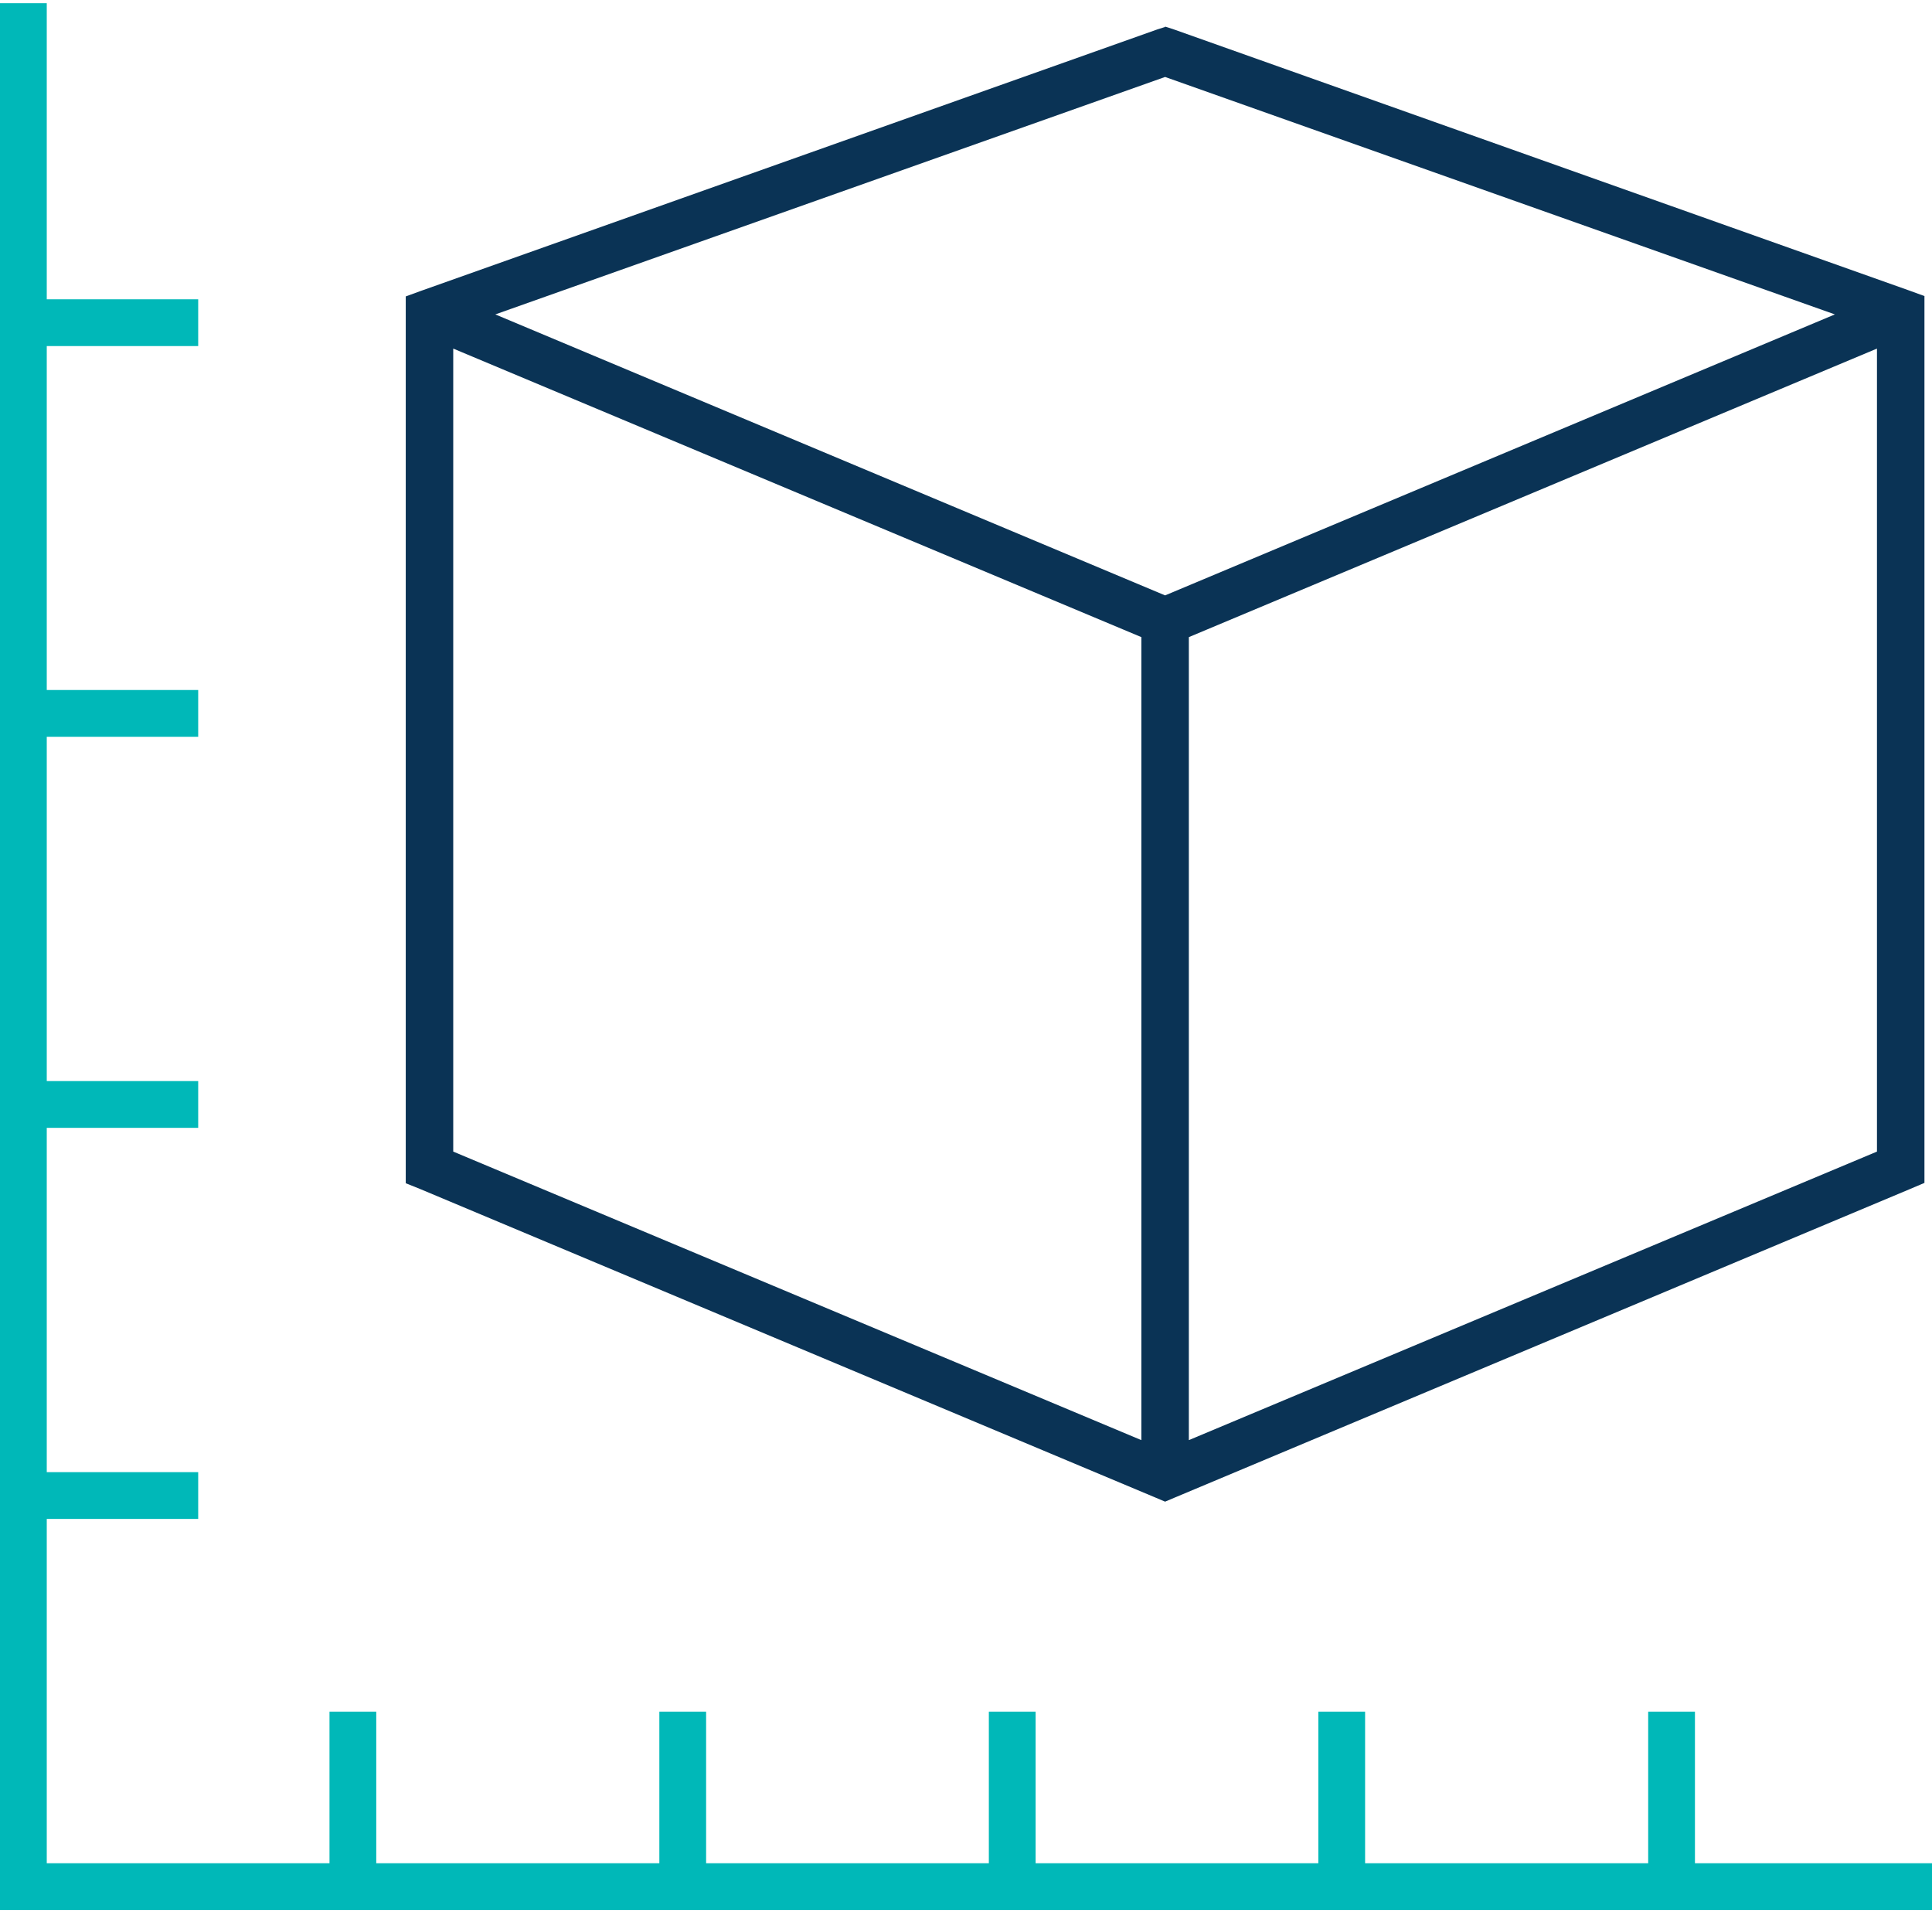
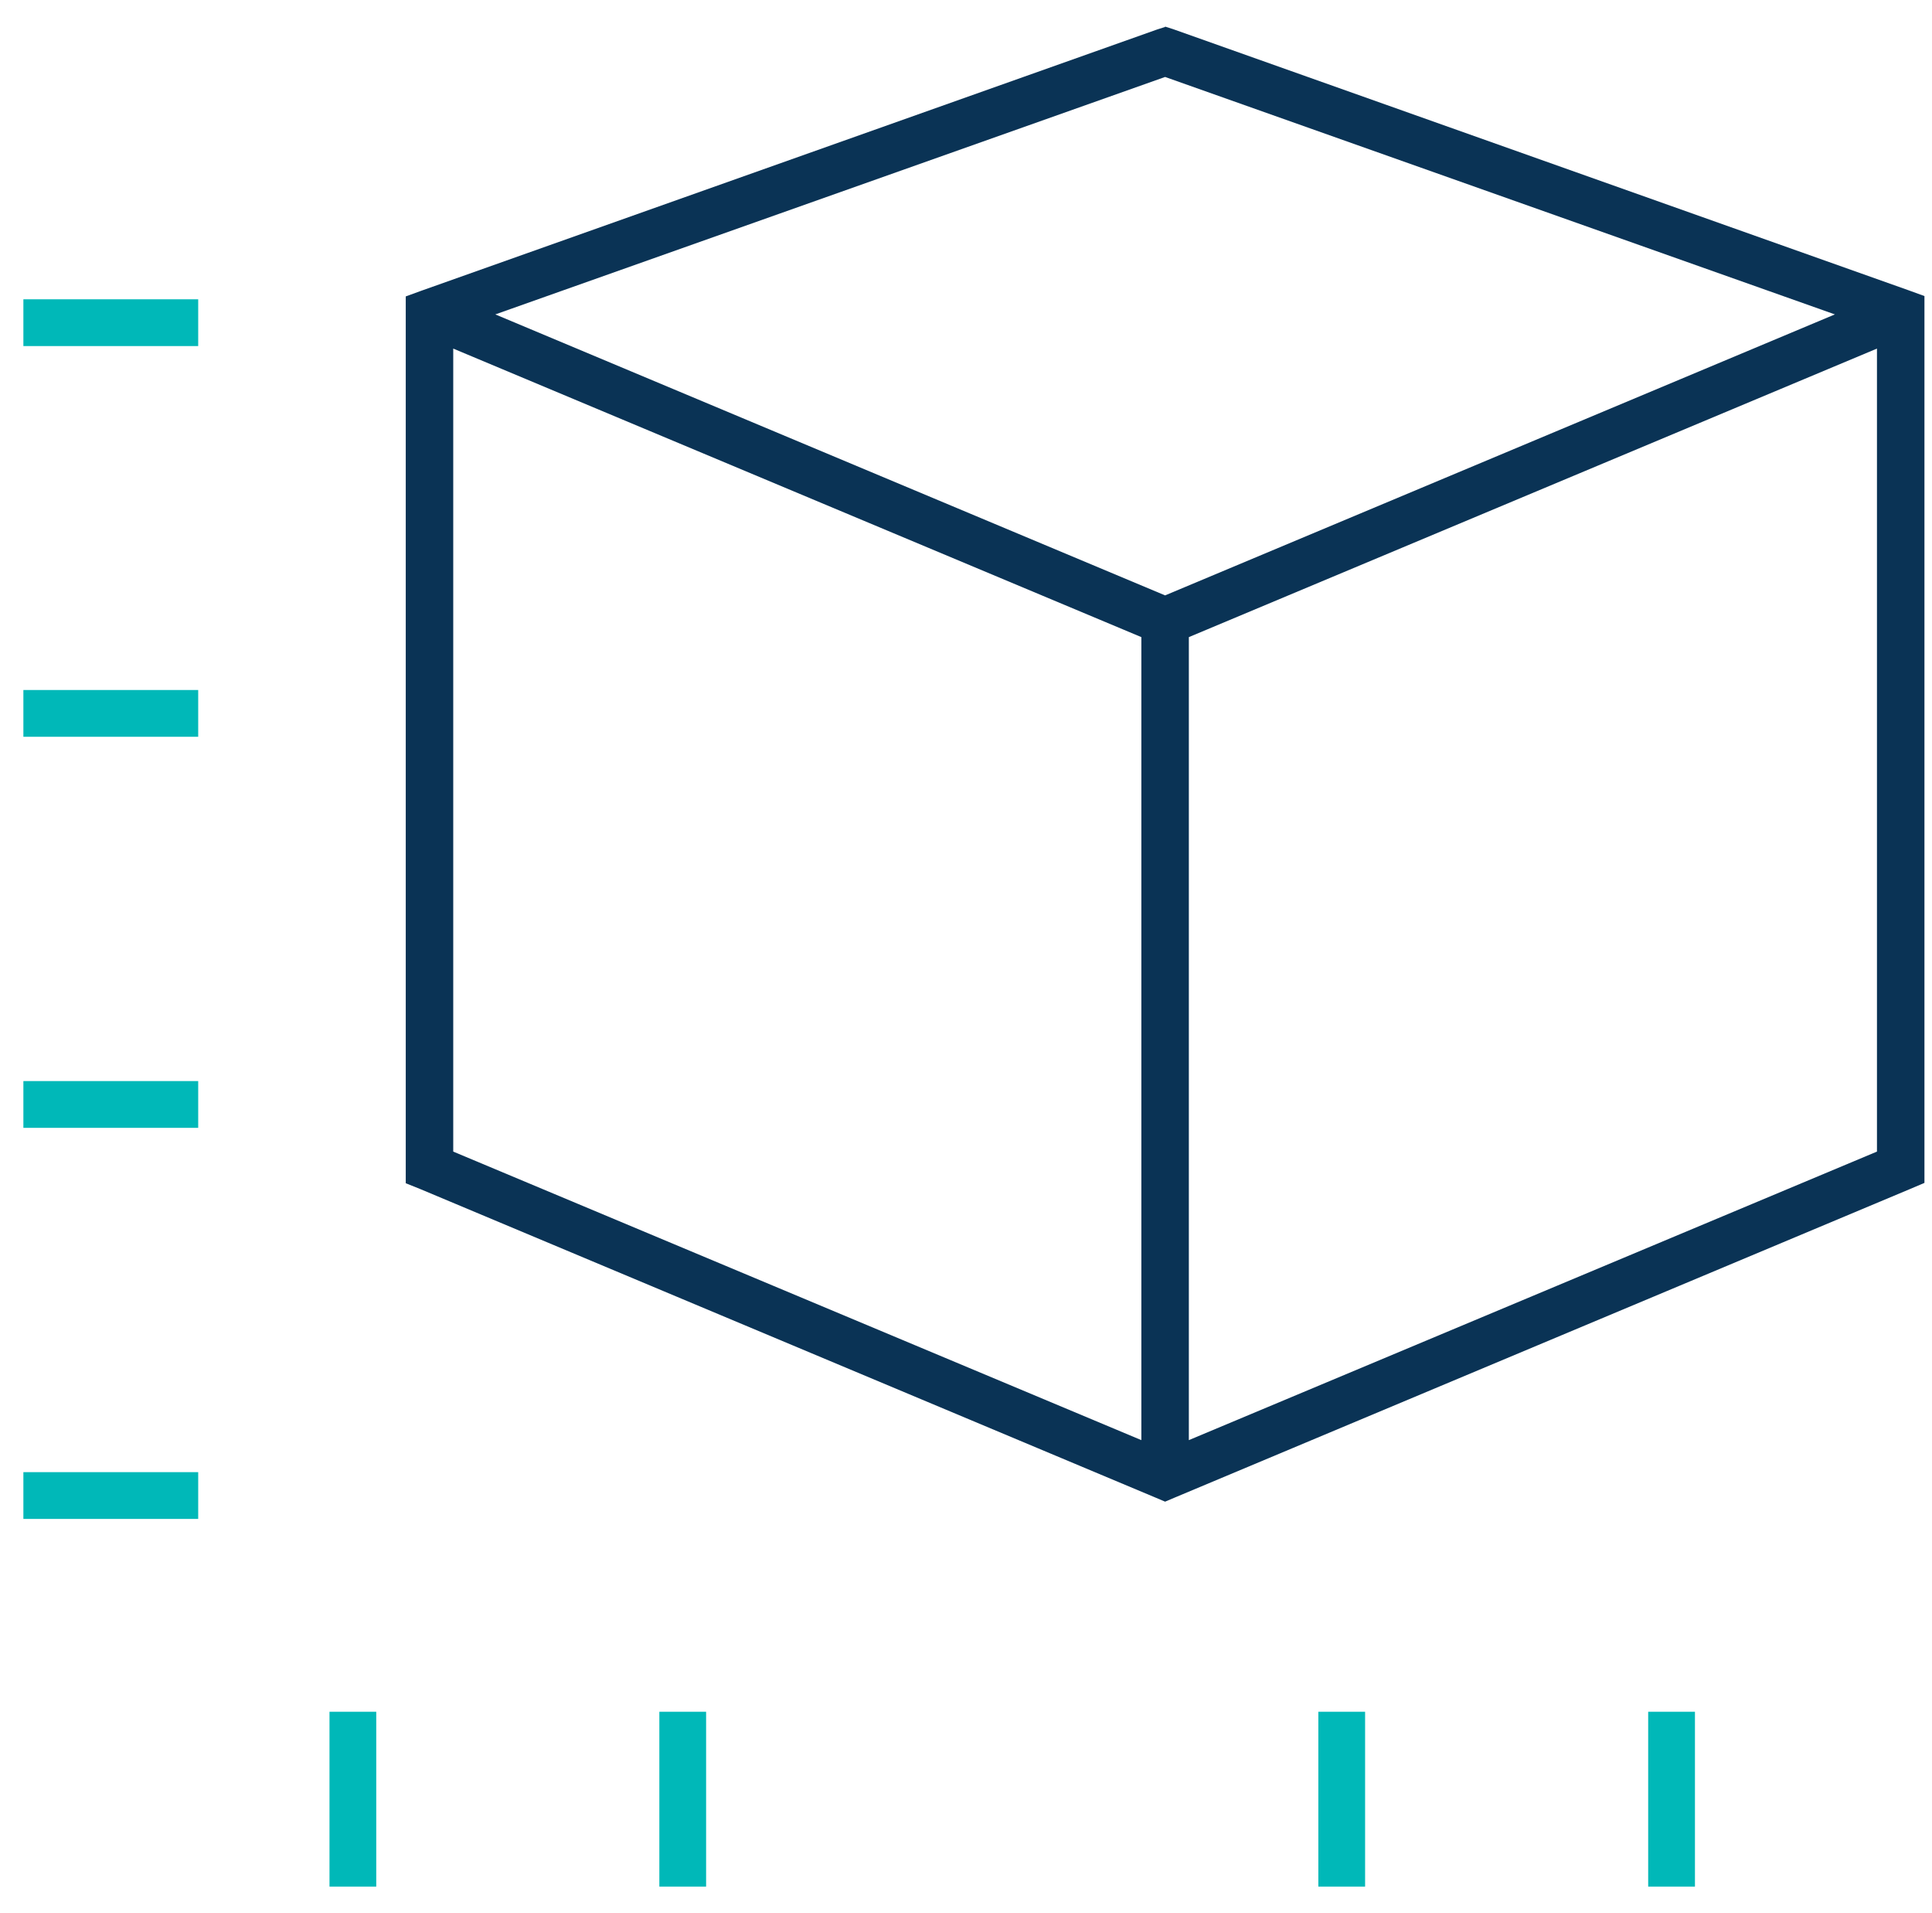
<svg xmlns="http://www.w3.org/2000/svg" id="Calque_1" version="1.1" viewBox="0 0 537.1 530" width="101" height="100">
  <defs>
    <style>
      .st0 {
        fill: #0a3355;
      }

      .st1 {
        stroke-linecap: square;
      }

      .st1, .st2 {
        fill: none;
        stroke: #00b8b8;
        stroke-miterlimit: 10;
        stroke-width: 13px;
      }
    </style>
  </defs>
  <path class="st0" d="M323.9,6.5l2.2.7,204.5,72.6,4.4,1.6v246.5l-4,1.7-204.5,85.8-2.6,1.1-2.6-1.1-204.5-85.8-4-1.6V81.5l4.4-1.6L321.7,7.3l2.2-.7h0ZM126,319.2l191.3,80.2v-223.2L126,96v223.2ZM330.5,399.4l191.3-80.2V96l-191.3,80.2v223.2ZM323.9,20.5l-186.2,66,186.2,78.1,186.2-78.1L323.9,20.5Z" />
-   <polyline class="st1" points="6.5 6.5 6.5 523.5 530.6 523.5" />
  <line class="st2" x1="98.1" y1="523.5" x2="98.1" y2="474.9" />
  <line class="st2" x1="6.5" y1="414.8" x2="55.1" y2="414.8" />
  <line class="st2" x1="6.5" y1="306.1" x2="55.1" y2="306.1" />
  <line class="st2" x1="6.5" y1="197.4" x2="55.1" y2="197.4" />
  <line class="st2" x1="6.5" y1="88.8" x2="55.1" y2="88.8" />
  <line class="st2" x1="189.8" y1="523.5" x2="189.8" y2="474.9" />
-   <line class="st2" x1="281.4" y1="523.5" x2="281.4" y2="474.9" />
  <line class="st2" x1="373" y1="523.5" x2="373" y2="474.9" />
  <line class="st2" x1="464.7" y1="523.5" x2="464.7" y2="474.9" />
</svg>